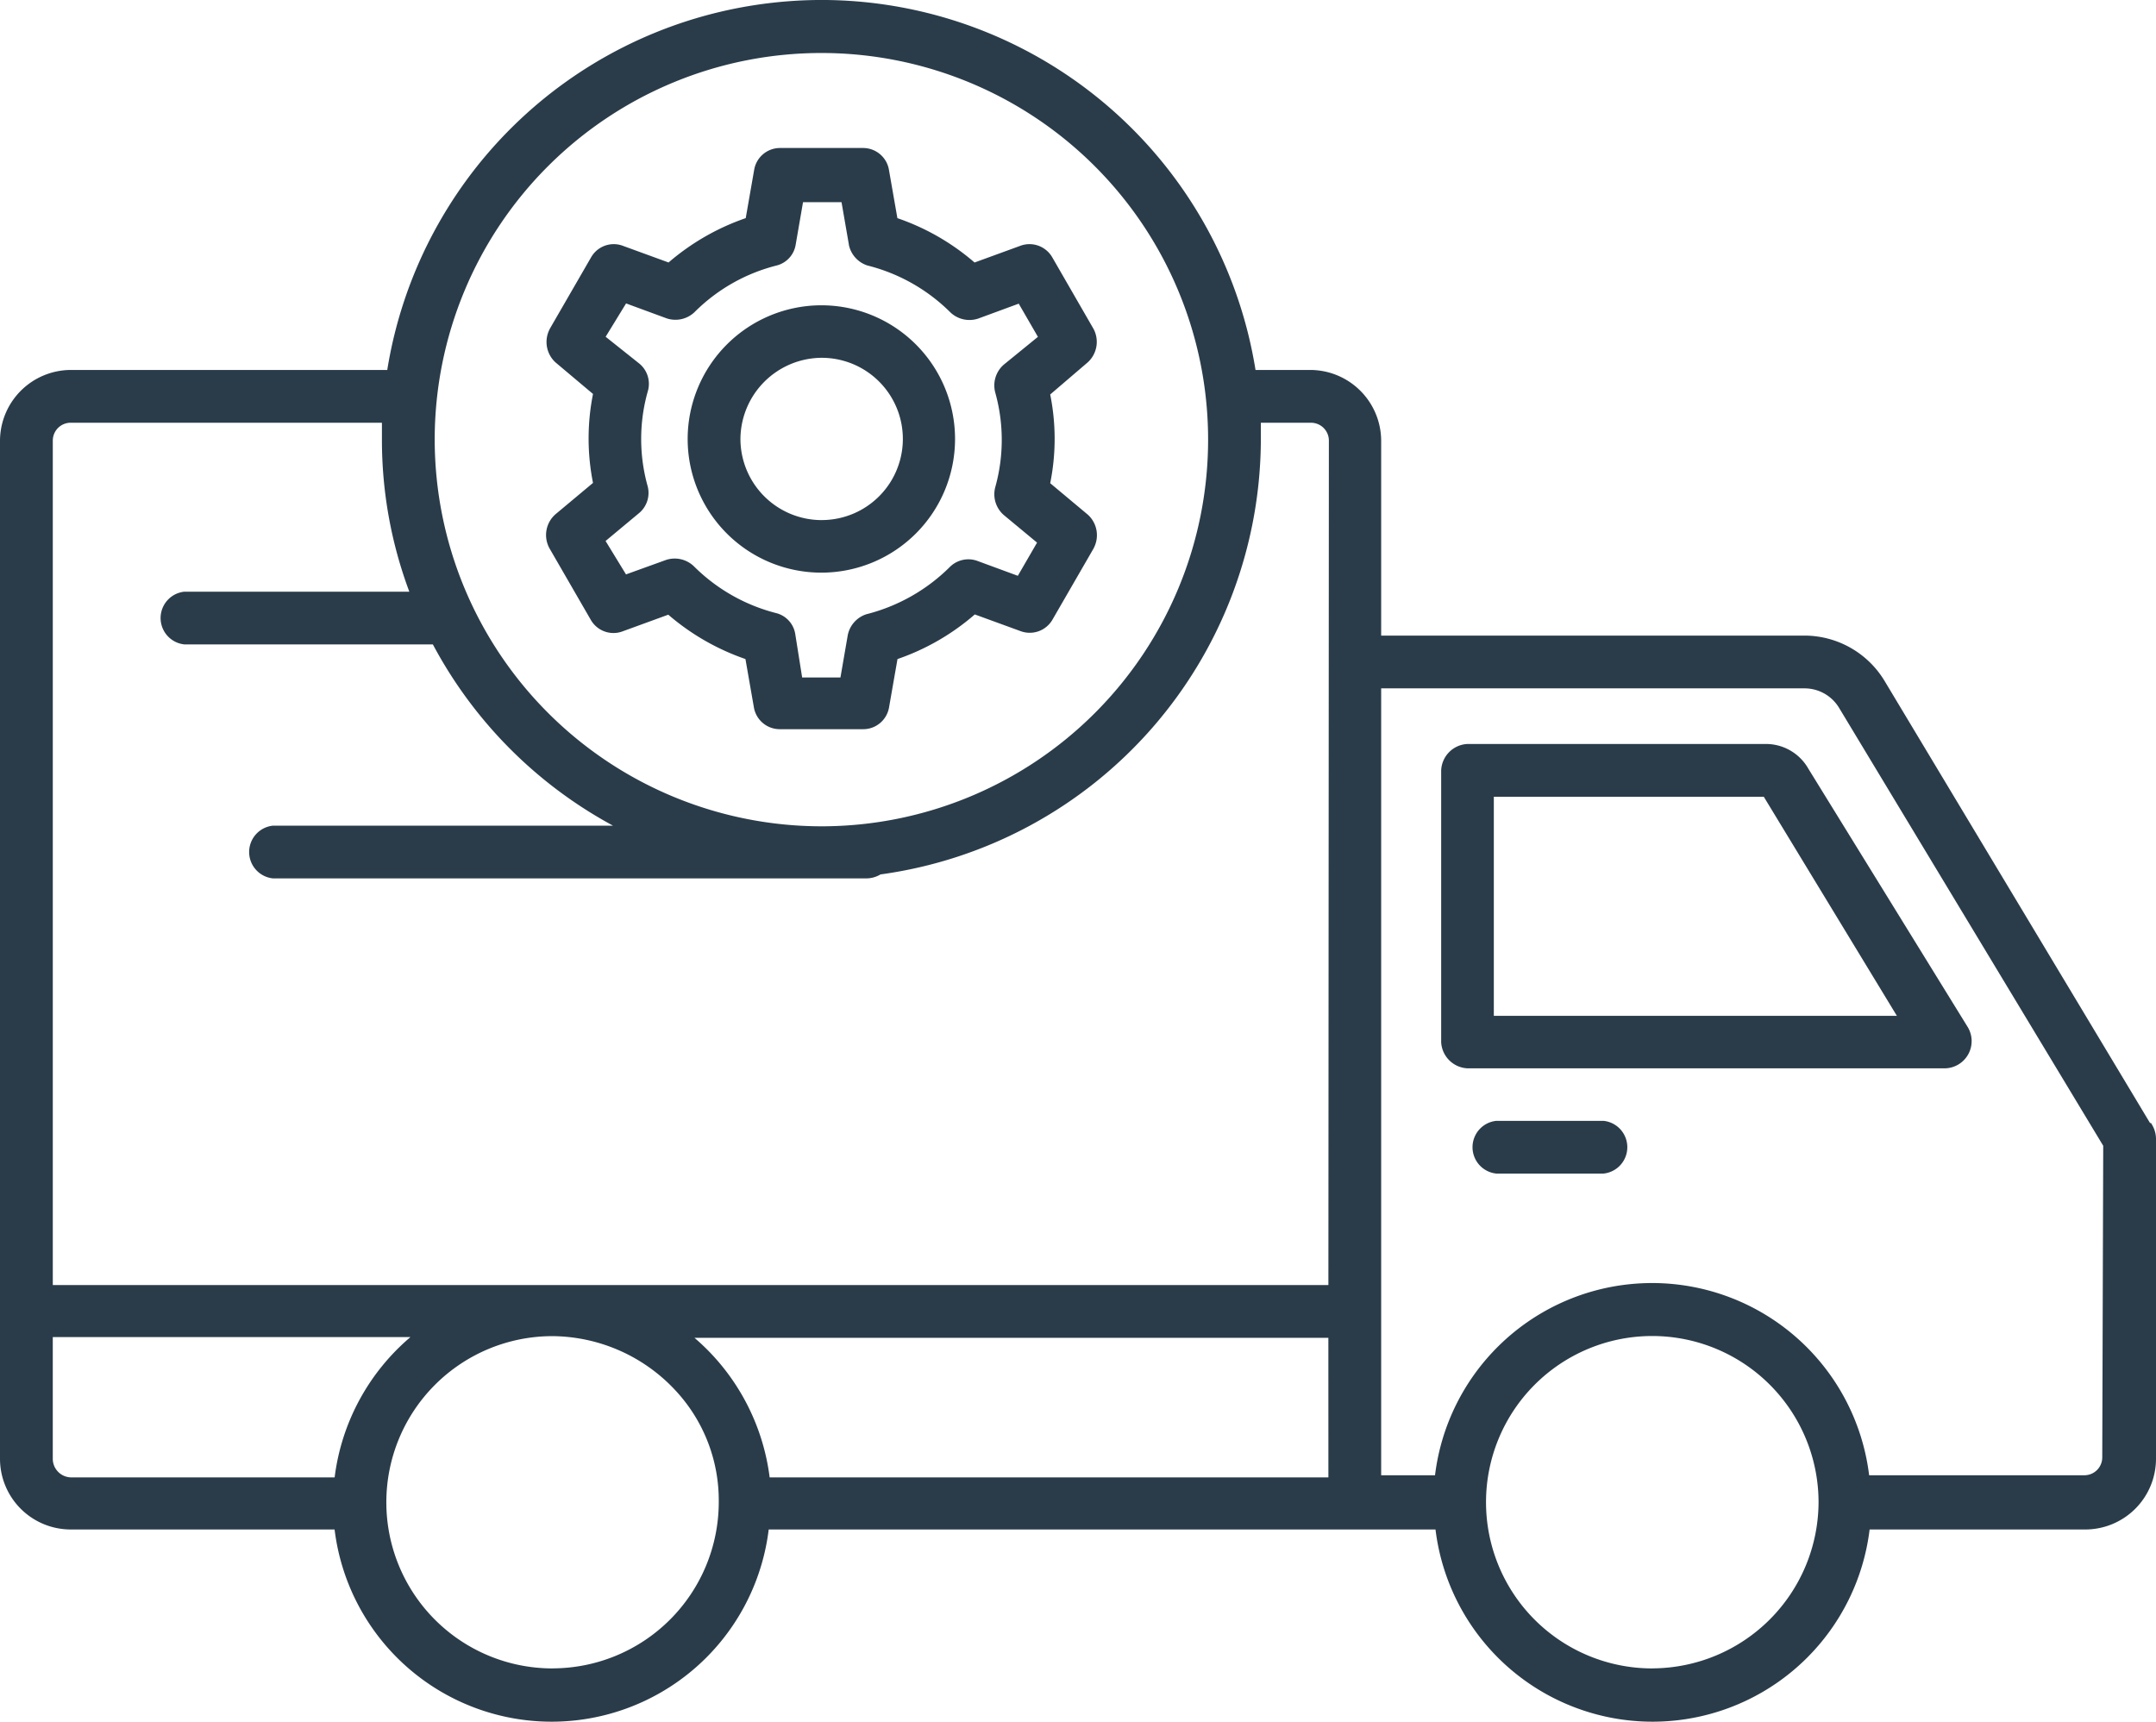
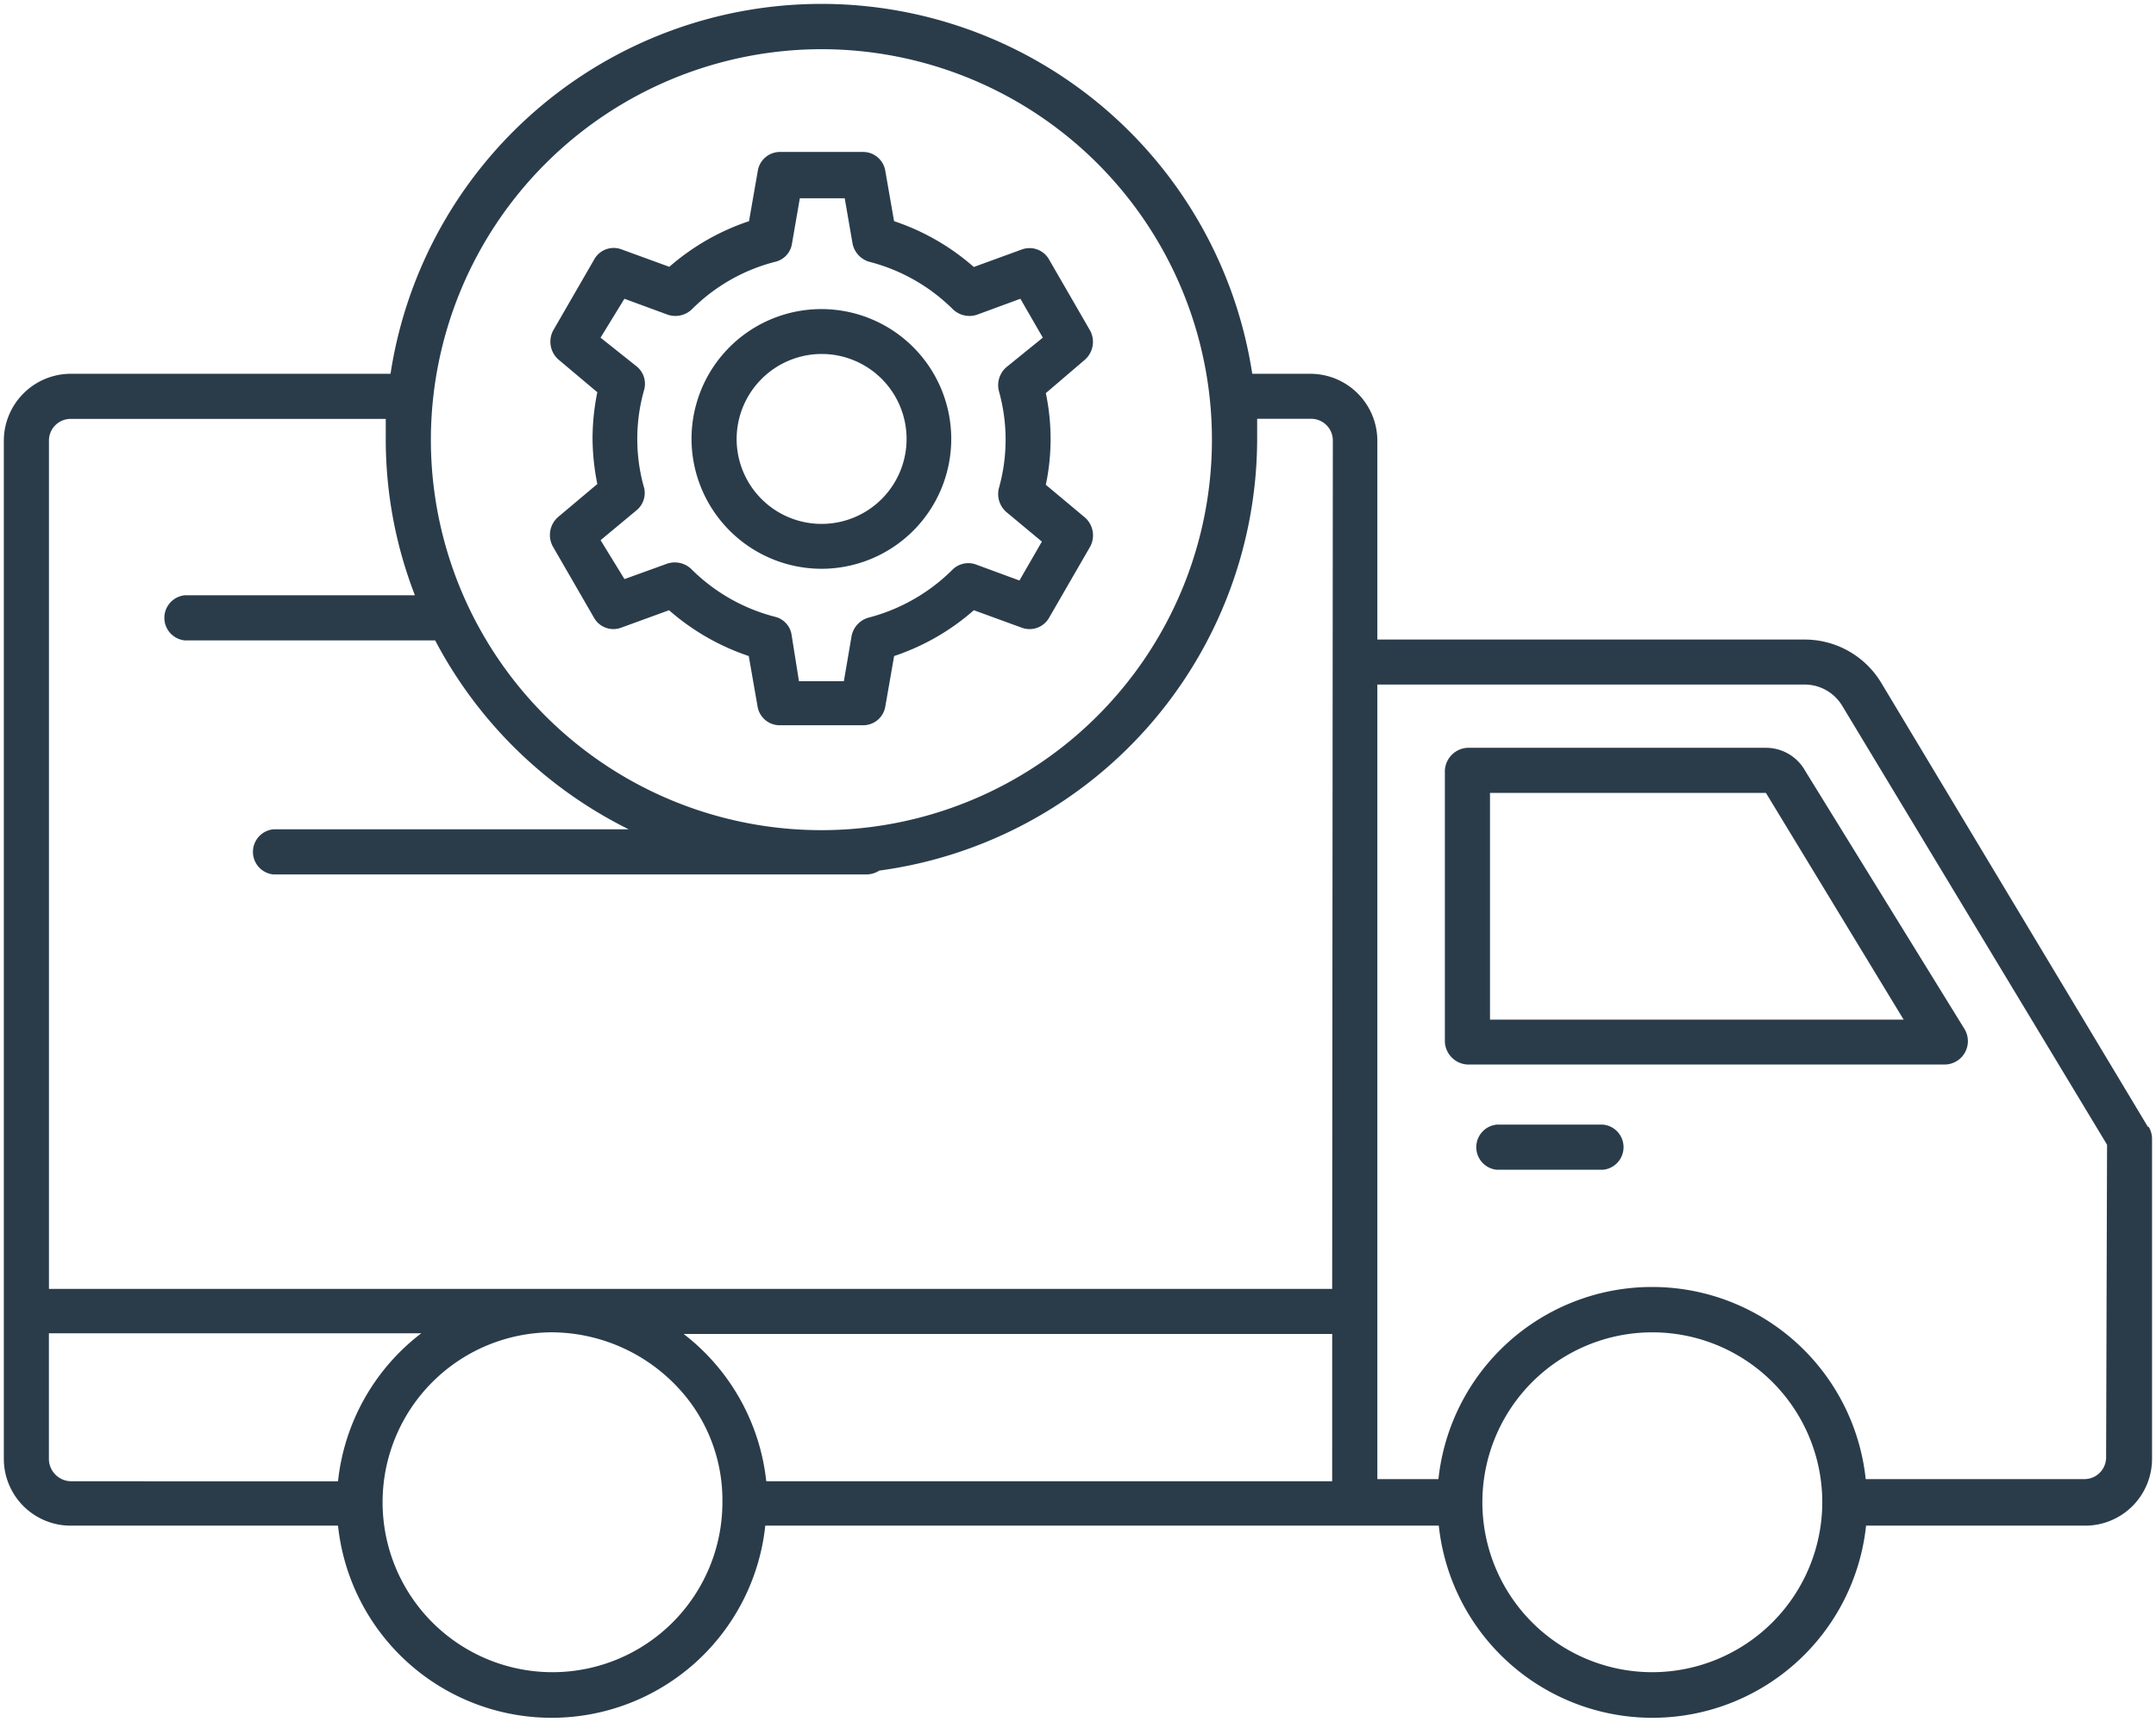
<svg xmlns="http://www.w3.org/2000/svg" width="84.439" height="67.438" viewBox="0 0 84.439 67.438">
  <g transform="translate(-878.35 -848.517)">
-     <path d="M26.5,35.35l1.617,2.8a.87.87,0,0,0,1.066.383l1.87-.682a9.138,9.138,0,0,0,3.122,1.795l.346,1.982a.879.879,0,0,0,.869.729h3.263a.879.879,0,0,0,.869-.729l.346-1.982a9.052,9.052,0,0,0,3.122-1.795l1.87.682a.878.878,0,0,0,1.075-.383l1.617-2.8a.934.934,0,0,0-.2-1.122l-1.543-1.29a8.7,8.7,0,0,0,0-3.59L47.35,28.03a.934.934,0,0,0,.2-1.122l-1.617-2.8a.878.878,0,0,0-1.075-.383l-1.87.682a9.052,9.052,0,0,0-3.122-1.795l-.346-1.982a.879.879,0,0,0-.869-.729H35.4a.879.879,0,0,0-.869.729l-.346,1.982A9.138,9.138,0,0,0,31.064,24.4l-1.87-.682a.87.87,0,0,0-1.066.383l-1.617,2.8a.934.934,0,0,0,.2,1.122l1.533,1.29a9.118,9.118,0,0,0-.187,1.795,9.212,9.212,0,0,0,.187,1.8L26.708,34.2A.935.935,0,0,0,26.5,35.35Zm3.571-2.309a7.016,7.016,0,0,1,0-3.8.879.879,0,0,0-.28-.935l-1.421-1.131.935-1.524,1.7.626a.936.936,0,0,0,.935-.206,7.091,7.091,0,0,1,3.281-1.87.86.86,0,0,0,.645-.7l.309-1.786h1.758l.309,1.786a.935.935,0,0,0,.645.7,7.168,7.168,0,0,1,3.291,1.87.936.936,0,0,0,.935.206l1.7-.626.879,1.524-1.43,1.159a.934.934,0,0,0-.29.935,7.017,7.017,0,0,1,0,3.8.935.935,0,0,0,.29.935l1.393,1.159-.879,1.524-1.7-.626a.879.879,0,0,0-.935.215,7.24,7.24,0,0,1-3.291,1.87.935.935,0,0,0-.645.7L37.9,40.632H36.141l-.29-1.823a.86.86,0,0,0-.645-.7,7.162,7.162,0,0,1-3.281-1.87.935.935,0,0,0-.935-.215l-1.683.608-.935-1.524,1.393-1.159A.88.88,0,0,0,30.073,33.04Zm58.9,25.045L78.518,40.678A3.5,3.5,0,0,0,75.536,39H58.793V31.208a2.627,2.627,0,0,0-2.618-2.618H53.894a17.071,17.071,0,0,0-33.749,0H7.618A2.627,2.627,0,0,0,5,31.208V71.09a2.618,2.618,0,0,0,2.618,2.618H18.088a8.414,8.414,0,0,0,16.734,0H61.2a8.414,8.414,0,0,0,16.734,0h8.582a2.618,2.618,0,0,0,2.618-2.618h0V58.544a.942.942,0,0,0-.131-.458ZM37.019,15.876A15.295,15.295,0,1,1,21.725,31.171v-.028A15.314,15.314,0,0,1,37.019,15.876ZM7.646,71.969a.879.879,0,0,1-.881-.877c0-.02,0-.038,0-.058V66.172H21.351a8.412,8.412,0,0,0-3.263,5.8ZM26.5,79.448a6.656,6.656,0,0,1-.019-13.313,6.806,6.806,0,0,1,4.962,2.209,6.443,6.443,0,0,1,1.7,4.438V72.8A6.657,6.657,0,0,1,26.5,79.448Zm30.524-7.479H34.86A8.414,8.414,0,0,0,31.625,66.2h25.4Zm0-7.535H6.767V31.208a.85.85,0,0,1,.851-.851h12.34v.785A16.894,16.894,0,0,0,21.1,37.266H12.086a.888.888,0,0,0,0,1.767h9.807a17.172,17.172,0,0,0,7.582,7.4H15.555a.888.888,0,0,0,0,1.767H38.786a.933.933,0,0,0,.5-.15,17.09,17.09,0,0,0,14.8-16.912v-.785h2.113a.85.85,0,0,1,.851.851ZM69.572,79.448a6.656,6.656,0,1,1,6.647-6.666V72.8A6.666,6.666,0,0,1,69.572,79.448Zm17.763-8.414a.85.85,0,0,1-.851.851H77.92a8.414,8.414,0,0,0-16.734,0H58.793V40.762H75.536A1.719,1.719,0,0,1,77,41.595L87.372,58.787ZM37.019,36.228a5.086,5.086,0,1,0-5.086-5.086h0A5.1,5.1,0,0,0,37.019,36.228Zm0-8.414A3.328,3.328,0,1,1,33.7,31.152v-.009A3.337,3.337,0,0,1,37.019,27.814ZM74.012,43.24H62.326a.935.935,0,0,0-.888.888V54.767a.935.935,0,0,0,.888.879h18.7a.916.916,0,0,0,.767-1.384L75.546,44.137A1.758,1.758,0,0,0,74.012,43.24ZM63.205,53.888V45.007H74.012l5.394,8.881ZM67.637,58h-4.17a.888.888,0,0,0,0,1.767h4.17a.888.888,0,0,0,0-1.767Z" transform="translate(873.5 834.568)" fill="#2a3c4a" />
-     <path d="M37.04,13.948h0A17.226,17.226,0,0,1,54.022,28.44h2.153a2.783,2.783,0,0,1,2.768,2.767v7.638H75.536a3.671,3.671,0,0,1,3.11,1.755L89.055,57.936h.038l.044.074a1.1,1.1,0,0,1,.152.531V71.09a2.771,2.771,0,0,1-2.768,2.768H78.073a8.565,8.565,0,0,1-7.6,7.481,8.7,8.7,0,0,1-.911.048,8.565,8.565,0,0,1-8.491-7.529H34.956a8.565,8.565,0,0,1-7.6,7.481,8.7,8.7,0,0,1-.911.048,8.565,8.565,0,0,1-8.491-7.529H7.618A2.771,2.771,0,0,1,4.85,71.09V31.208A2.783,2.783,0,0,1,7.617,28.44h12.4a17.221,17.221,0,0,1,14.4-14.292A17.415,17.415,0,0,1,37.04,13.948ZM88.917,58.236h-.032l-10.5-17.48a3.368,3.368,0,0,0-2.854-1.61H58.643V31.208a2.482,2.482,0,0,0-2.468-2.468H53.765l-.019-.127a17.025,17.025,0,0,0-16.7-14.365h0a17.111,17.111,0,0,0-2.58.2A16.85,16.85,0,0,0,20.293,28.613l-.019.127H7.618A2.482,2.482,0,0,0,5.15,31.209V71.09a2.47,2.47,0,0,0,2.468,2.468H18.223l.014.134a8.242,8.242,0,0,0,8.208,7.395,8.4,8.4,0,0,0,.88-.047,8.307,8.307,0,0,0,7.348-7.348l.014-.134H61.34l.014.134a8.242,8.242,0,0,0,8.208,7.395,8.4,8.4,0,0,0,.88-.047,8.307,8.307,0,0,0,7.348-7.348l.014-.134h8.717a2.47,2.47,0,0,0,2.468-2.468V58.544A.789.789,0,0,0,88.917,58.236Zm-51.9-42.51A15.444,15.444,0,1,1,21.575,31.171v-.028A15.464,15.464,0,0,1,37.019,15.726Zm0,30.589A15.145,15.145,0,1,0,21.875,31.143v.028A15.162,15.162,0,0,0,37.019,46.315ZM35.4,19.746h3.248a1.027,1.027,0,0,1,1.017.854l.331,1.894a9.147,9.147,0,0,1,3.022,1.737l1.787-.652a1.02,1.02,0,0,1,.365-.067,1.031,1.031,0,0,1,.892.517l1.62,2.81a1.085,1.085,0,0,1-.228,1.3L45.981,29.4a8.789,8.789,0,0,1,0,3.476l1.479,1.237a1.085,1.085,0,0,1,.228,1.3l0,.005-1.617,2.8a1.028,1.028,0,0,1-1.259.449l-1.784-.651A9.148,9.148,0,0,1,40,39.764l-.331,1.894a1.026,1.026,0,0,1-1.013.853H35.393a1.027,1.027,0,0,1-1.017-.854l-.331-1.894a9.237,9.237,0,0,1-3.022-1.737l-1.787.652a1.009,1.009,0,0,1-.361.066,1.023,1.023,0,0,1-.887-.516l-1.617-2.8a1.08,1.08,0,0,1,.237-1.338l1.467-1.226a8.884,8.884,0,0,1,0-3.484l-1.47-1.237a1.085,1.085,0,0,1-.228-1.3l0-.005L28,24.028a1.022,1.022,0,0,1,.886-.516h0a1.012,1.012,0,0,1,.363.067l1.785.651a9.237,9.237,0,0,1,3.022-1.737l.331-1.894A1.026,1.026,0,0,1,35.4,19.746Zm0,.3h0a.727.727,0,0,0-.718.6l-.361,2.07-.085.028a8.942,8.942,0,0,0-3.071,1.766l-.067.059-1.953-.713a.718.718,0,0,0-.884.317l-1.616,2.8a.785.785,0,0,0,.164.937l1.6,1.346-.018.087a8.6,8.6,0,0,0,0,3.539l.018.088-1.6,1.338a.78.78,0,0,0-.17.963l1.615,2.8a.722.722,0,0,0,.627.365.714.714,0,0,0,.256-.047l1.955-.714.067.059a8.942,8.942,0,0,0,3.071,1.766l.085.028.361,2.07a.727.727,0,0,0,.718.605h3.267a.728.728,0,0,0,.722-.6l.361-2.07.085-.028a8.854,8.854,0,0,0,3.071-1.765l.067-.059,1.953.713a.728.728,0,0,0,.894-.317l1.616-2.8a.785.785,0,0,0-.164-.937l-1.609-1.346.019-.088a8.5,8.5,0,0,0,0-3.528l-.018-.087,1.6-1.376a.783.783,0,0,0,.163-.936l-1.616-2.8a.728.728,0,0,0-.892-.318l-1.956.714-.067-.059a8.853,8.853,0,0,0-3.071-1.765l-.085-.028-.361-2.07a.727.727,0,0,0-.718-.6Zm.65,1.523h2.01l.329,1.907a.784.784,0,0,0,.538.585,7.322,7.322,0,0,1,3.356,1.908.785.785,0,0,0,.782.17l1.816-.669,1.006,1.744-1.527,1.238a.781.781,0,0,0-.241.783,7.163,7.163,0,0,1,0,3.873.779.779,0,0,0,.244.781l1.487,1.238-1.005,1.743-1.82-.67a.729.729,0,0,0-.775.178,7.4,7.4,0,0,1-3.358,1.91.784.784,0,0,0-.538.585l-.329,1.907H36.013l-.31-1.949a.709.709,0,0,0-.533-.579,7.32,7.32,0,0,1-3.352-1.909.785.785,0,0,0-.781-.179l-1.8.648-1.067-1.739,1.493-1.242a.732.732,0,0,0,.259-.755,7.162,7.162,0,0,1,0-3.873.728.728,0,0,0-.232-.779l-1.523-1.212,1.069-1.742,1.817.669a.774.774,0,0,0,.242.039.785.785,0,0,0,.536-.211,7.243,7.243,0,0,1,3.349-1.907.709.709,0,0,0,.534-.579Zm1.758.3H36.3l-.287,1.661a1.007,1.007,0,0,1-.757.821,6.942,6.942,0,0,0-3.211,1.83l0,0a1.085,1.085,0,0,1-1.085.238l-1.59-.585-.8,1.306,1.317,1.049a1.027,1.027,0,0,1,.33,1.1,6.864,6.864,0,0,0,0,3.711,1.032,1.032,0,0,1-.36,1.065l-1.29,1.074.8,1.309,1.573-.568a1.085,1.085,0,0,1,1.085.249,7.021,7.021,0,0,0,3.215,1.833,1.007,1.007,0,0,1,.756.823l.27,1.7h1.5l.288-1.667A1.084,1.084,0,0,1,38.809,38l.006,0a7.1,7.1,0,0,0,3.223-1.831,1.029,1.029,0,0,1,1.092-.249l1.583.583.753-1.3-1.3-1.078a1.08,1.08,0,0,1-.339-1.087,6.87,6.87,0,0,0,0-3.718,1.08,1.08,0,0,1,.336-1.088l0,0L45.5,27.143l-.752-1.3-1.583.583a1.085,1.085,0,0,1-1.089-.237,7.026,7.026,0,0,0-3.225-1.834l-.006,0a1.084,1.084,0,0,1-.749-.814V23.53Zm-.79,4.038a5.236,5.236,0,1,1-5.236,5.236A5.242,5.242,0,0,1,37.019,25.907Zm0,10.171a4.936,4.936,0,1,0-4.936-4.936A4.941,4.941,0,0,0,37.02,36.078Zm.01-8.414a3.478,3.478,0,0,1,.009,6.956h-.009a3.485,3.485,0,0,1-3.479-3.468v-.01a3.5,3.5,0,0,1,3.468-3.478Zm0,6.656h.008a3.178,3.178,0,0,0-.008-6.356h-.01a3.2,3.2,0,0,0-3.169,3.179v.009A3.184,3.184,0,0,0,37.029,34.321ZM7.618,30.207h12.49v.935a16.678,16.678,0,0,0,1.13,6.069l.079.2H12.094a.738.738,0,0,0,0,1.467h9.889l.042.08a16.919,16.919,0,0,0,7.516,7.34l-.067.284H15.563a.738.738,0,0,0,0,1.467H38.786a.78.78,0,0,0,.414-.126l.028-.018.033,0A17,17,0,0,0,53.931,31.142v-.935h2.263a1,1,0,0,1,1,1l-.019,33.375H6.617V31.208A1,1,0,0,1,7.618,30.207Zm12.19.3H7.618a.7.7,0,0,0-.7.7V64.283H56.876l.019-33.075a.7.7,0,0,0-.7-.7H54.231v.635A17.24,17.24,0,0,1,39.334,48.2a1.08,1.08,0,0,1-.546.155H15.539a1.038,1.038,0,0,1,0-2.065h13.32a17.323,17.323,0,0,1-7.056-7.1H12.071a1.038,1.038,0,0,1,0-2.065h8.81a16.971,16.971,0,0,1-1.073-5.974ZM58.643,40.612H75.536a1.881,1.881,0,0,1,1.6.9L87.522,58.745l-.038,12.289a1,1,0,0,1-1,1h-8.7l-.014-.134a8.242,8.242,0,0,0-8.208-7.395,8.4,8.4,0,0,0-.88.047A8.307,8.307,0,0,0,61.335,71.9l-.014.134H58.643ZM87.222,58.828,76.875,41.672a1.579,1.579,0,0,0-1.34-.76H58.943V71.734h2.109a8.565,8.565,0,0,1,7.6-7.481,8.7,8.7,0,0,1,.911-.048,8.565,8.565,0,0,1,8.491,7.529h8.43a.7.7,0,0,0,.7-.7ZM62.323,43.09h11.69a1.911,1.911,0,0,1,1.662.971l6.243,10.122a1.066,1.066,0,0,1-.894,1.612h-18.7a1.083,1.083,0,0,1-1.031-1.02V44.121a1.081,1.081,0,0,1,1.031-1.031ZM81.024,55.5a.728.728,0,0,0,.636-.372l0-.007a.724.724,0,0,0,0-.774L75.415,44.211a1.61,1.61,0,0,0-1.4-.821H62.33a.782.782,0,0,0-.742.742v10.63a.784.784,0,0,0,.742.733ZM63.055,44.857H74.1l5.576,9.181H63.055Zm10.873.3H63.355v8.581H79.14ZM63.459,57.852h4.193a1.038,1.038,0,0,1,0,2.065h-4.2a1.038,1.038,0,0,1,0-2.065Zm4.169.3H63.475a.738.738,0,0,0,0,1.467h4.153a.738.738,0,0,0,0-1.467ZM26.494,65.985a6.926,6.926,0,0,1,5.058,2.254A6.626,6.626,0,0,1,33.3,72.782V72.8a6.819,6.819,0,0,1-6.8,6.8h-.011a6.806,6.806,0,0,1-.009-13.613Zm0,13.313h.01A6.519,6.519,0,0,0,33,72.8v-.018a6.317,6.317,0,0,0-1.66-4.332,6.638,6.638,0,0,0-4.845-2.165h-.01A6.506,6.506,0,0,0,26.492,79.3ZM69.563,65.985a6.816,6.816,0,0,1,6.805,6.8V72.8a6.816,6.816,0,0,1-6.8,6.8h-.011a6.806,6.806,0,0,1-.009-13.613Zm0,13.313h.01a6.531,6.531,0,0,0,6.5-6.5v-.018a6.516,6.516,0,0,0-6.505-6.5h-.01A6.506,6.506,0,0,0,69.561,79.3ZM6.617,66.022H21.795l-.353.269a8.3,8.3,0,0,0-3.2,5.693l-.014.134H7.646a1.031,1.031,0,0,1-1.031-1.027c0-.021,0-.041,0-.062Zm14.308.3H6.917v4.718c0,.02,0,.035,0,.051a.73.73,0,0,0,.729.727h10.31A8.6,8.6,0,0,1,20.925,66.322Zm10.259-.272H57.176v6.068H34.725l-.014-.134a8.3,8.3,0,0,0-3.177-5.665Zm25.691.3H32.048a8.611,8.611,0,0,1,2.945,5.468H56.876Z" transform="translate(873.5 834.568)" fill="#2a3c4a" />
+     <path d="M26.5,35.35l1.617,2.8a.87.87,0,0,0,1.066.383l1.87-.682a9.138,9.138,0,0,0,3.122,1.795l.346,1.982a.879.879,0,0,0,.869.729h3.263a.879.879,0,0,0,.869-.729l.346-1.982a9.052,9.052,0,0,0,3.122-1.795l1.87.682a.878.878,0,0,0,1.075-.383l1.617-2.8a.934.934,0,0,0-.2-1.122l-1.543-1.29a8.7,8.7,0,0,0,0-3.59L47.35,28.03a.934.934,0,0,0,.2-1.122l-1.617-2.8a.878.878,0,0,0-1.075-.383l-1.87.682a9.052,9.052,0,0,0-3.122-1.795l-.346-1.982a.879.879,0,0,0-.869-.729H35.4a.879.879,0,0,0-.869.729l-.346,1.982A9.138,9.138,0,0,0,31.064,24.4l-1.87-.682a.87.87,0,0,0-1.066.383l-1.617,2.8a.934.934,0,0,0,.2,1.122l1.533,1.29a9.118,9.118,0,0,0-.187,1.795,9.212,9.212,0,0,0,.187,1.8L26.708,34.2A.935.935,0,0,0,26.5,35.35Zm3.571-2.309a7.016,7.016,0,0,1,0-3.8.879.879,0,0,0-.28-.935l-1.421-1.131.935-1.524,1.7.626a.936.936,0,0,0,.935-.206,7.091,7.091,0,0,1,3.281-1.87.86.86,0,0,0,.645-.7l.309-1.786h1.758l.309,1.786a.935.935,0,0,0,.645.7,7.168,7.168,0,0,1,3.291,1.87.936.936,0,0,0,.935.206l1.7-.626.879,1.524-1.43,1.159a.934.934,0,0,0-.29.935,7.017,7.017,0,0,1,0,3.8.935.935,0,0,0,.29.935l1.393,1.159-.879,1.524-1.7-.626a.879.879,0,0,0-.935.215,7.24,7.24,0,0,1-3.291,1.87.935.935,0,0,0-.645.7L37.9,40.632H36.141l-.29-1.823a.86.86,0,0,0-.645-.7,7.162,7.162,0,0,1-3.281-1.87.935.935,0,0,0-.935-.215l-1.683.608-.935-1.524,1.393-1.159A.88.88,0,0,0,30.073,33.04Zm58.9,25.045L78.518,40.678A3.5,3.5,0,0,0,75.536,39H58.793V31.208a2.627,2.627,0,0,0-2.618-2.618H53.894a17.071,17.071,0,0,0-33.749,0H7.618A2.627,2.627,0,0,0,5,31.208V71.09a2.618,2.618,0,0,0,2.618,2.618H18.088a8.414,8.414,0,0,0,16.734,0H61.2a8.414,8.414,0,0,0,16.734,0h8.582a2.618,2.618,0,0,0,2.618-2.618h0V58.544a.942.942,0,0,0-.131-.458ZM37.019,15.876A15.295,15.295,0,1,1,21.725,31.171v-.028A15.314,15.314,0,0,1,37.019,15.876ZM7.646,71.969a.879.879,0,0,1-.881-.877c0-.02,0-.038,0-.058V66.172H21.351a8.412,8.412,0,0,0-3.263,5.8ZM26.5,79.448a6.656,6.656,0,0,1-.019-13.313,6.806,6.806,0,0,1,4.962,2.209,6.443,6.443,0,0,1,1.7,4.438V72.8A6.657,6.657,0,0,1,26.5,79.448Zm30.524-7.479H34.86A8.414,8.414,0,0,0,31.625,66.2h25.4Zm0-7.535H6.767V31.208a.85.85,0,0,1,.851-.851h12.34v.785A16.894,16.894,0,0,0,21.1,37.266H12.086a.888.888,0,0,0,0,1.767h9.807a17.172,17.172,0,0,0,7.582,7.4H15.555a.888.888,0,0,0,0,1.767H38.786a.933.933,0,0,0,.5-.15,17.09,17.09,0,0,0,14.8-16.912v-.785h2.113a.85.85,0,0,1,.851.851ZM69.572,79.448a6.656,6.656,0,1,1,6.647-6.666V72.8A6.666,6.666,0,0,1,69.572,79.448Zm17.763-8.414a.85.85,0,0,1-.851.851H77.92a8.414,8.414,0,0,0-16.734,0H58.793V40.762H75.536A1.719,1.719,0,0,1,77,41.595L87.372,58.787ZM37.019,36.228a5.086,5.086,0,1,0-5.086-5.086h0A5.1,5.1,0,0,0,37.019,36.228Zm0-8.414A3.328,3.328,0,1,1,33.7,31.152v-.009A3.337,3.337,0,0,1,37.019,27.814ZM74.012,43.24H62.326a.935.935,0,0,0-.888.888V54.767a.935.935,0,0,0,.888.879h18.7a.916.916,0,0,0,.767-1.384L75.546,44.137A1.758,1.758,0,0,0,74.012,43.24ZM63.205,53.888V45.007H74.012l5.394,8.881ZM67.637,58h-4.17a.888.888,0,0,0,0,1.767h4.17a.888.888,0,0,0,0-1.767" transform="translate(873.5 834.568)" fill="#2a3c4a" />
  </g>
</svg>